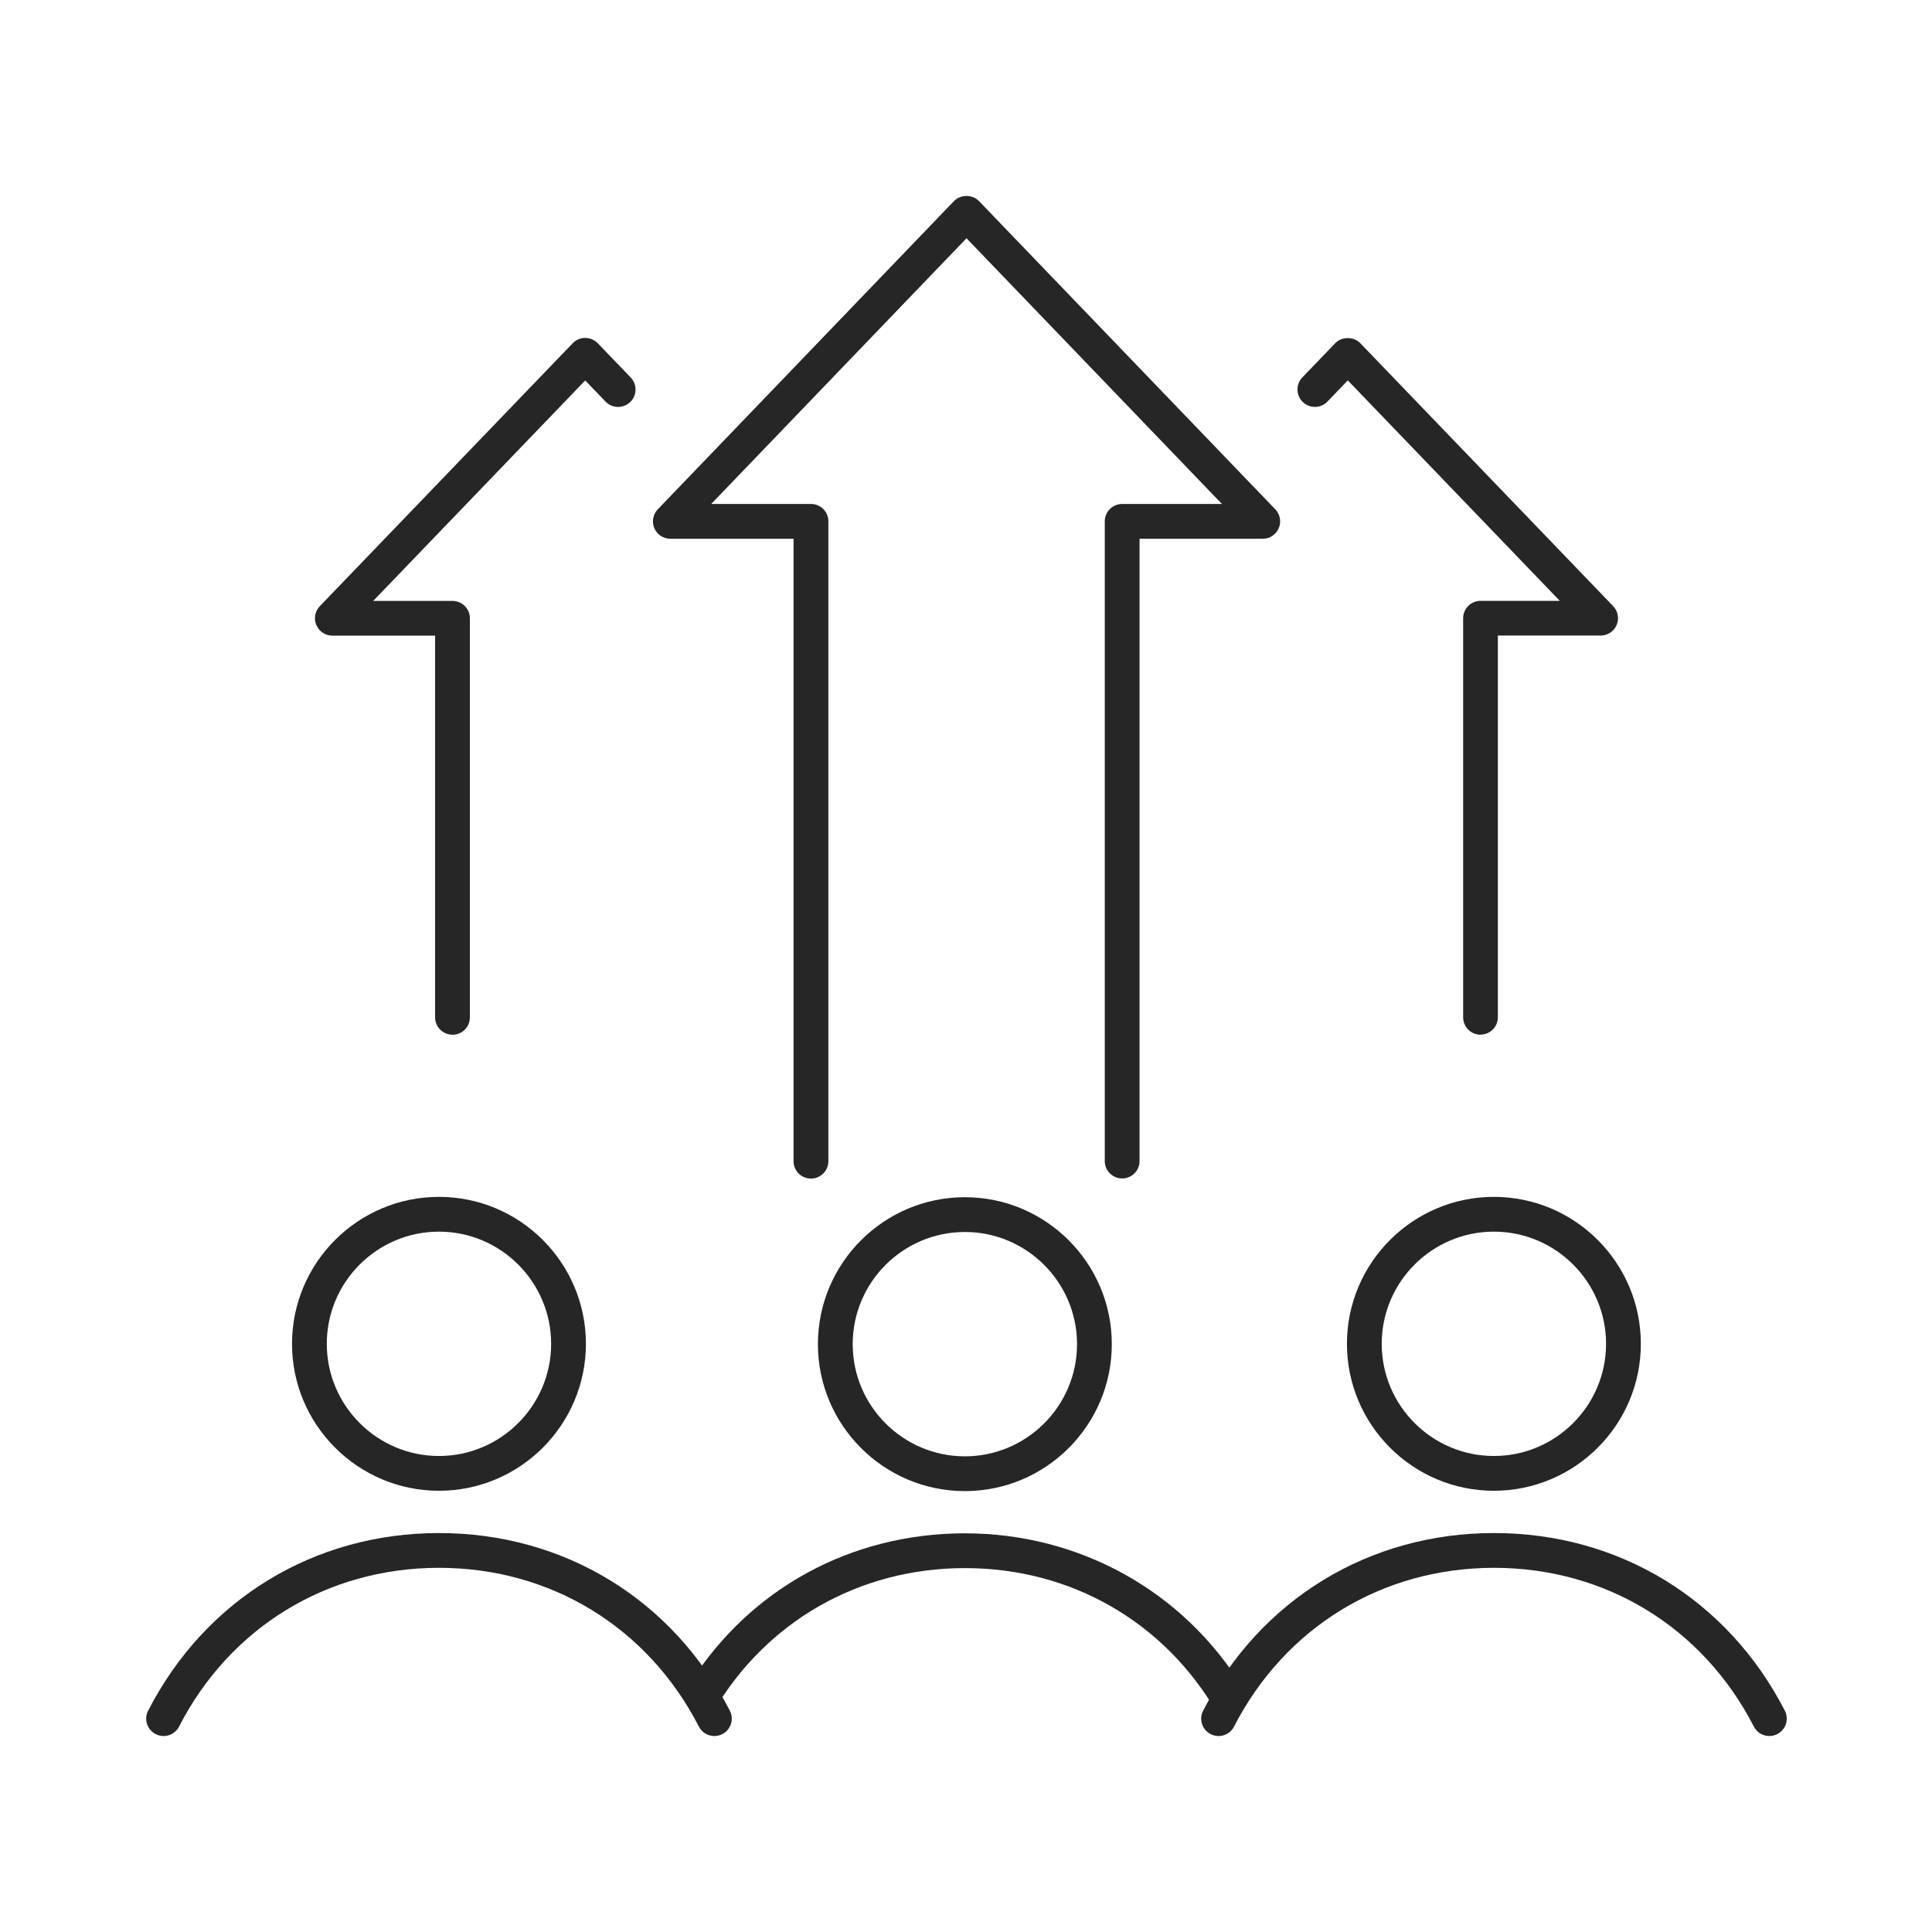
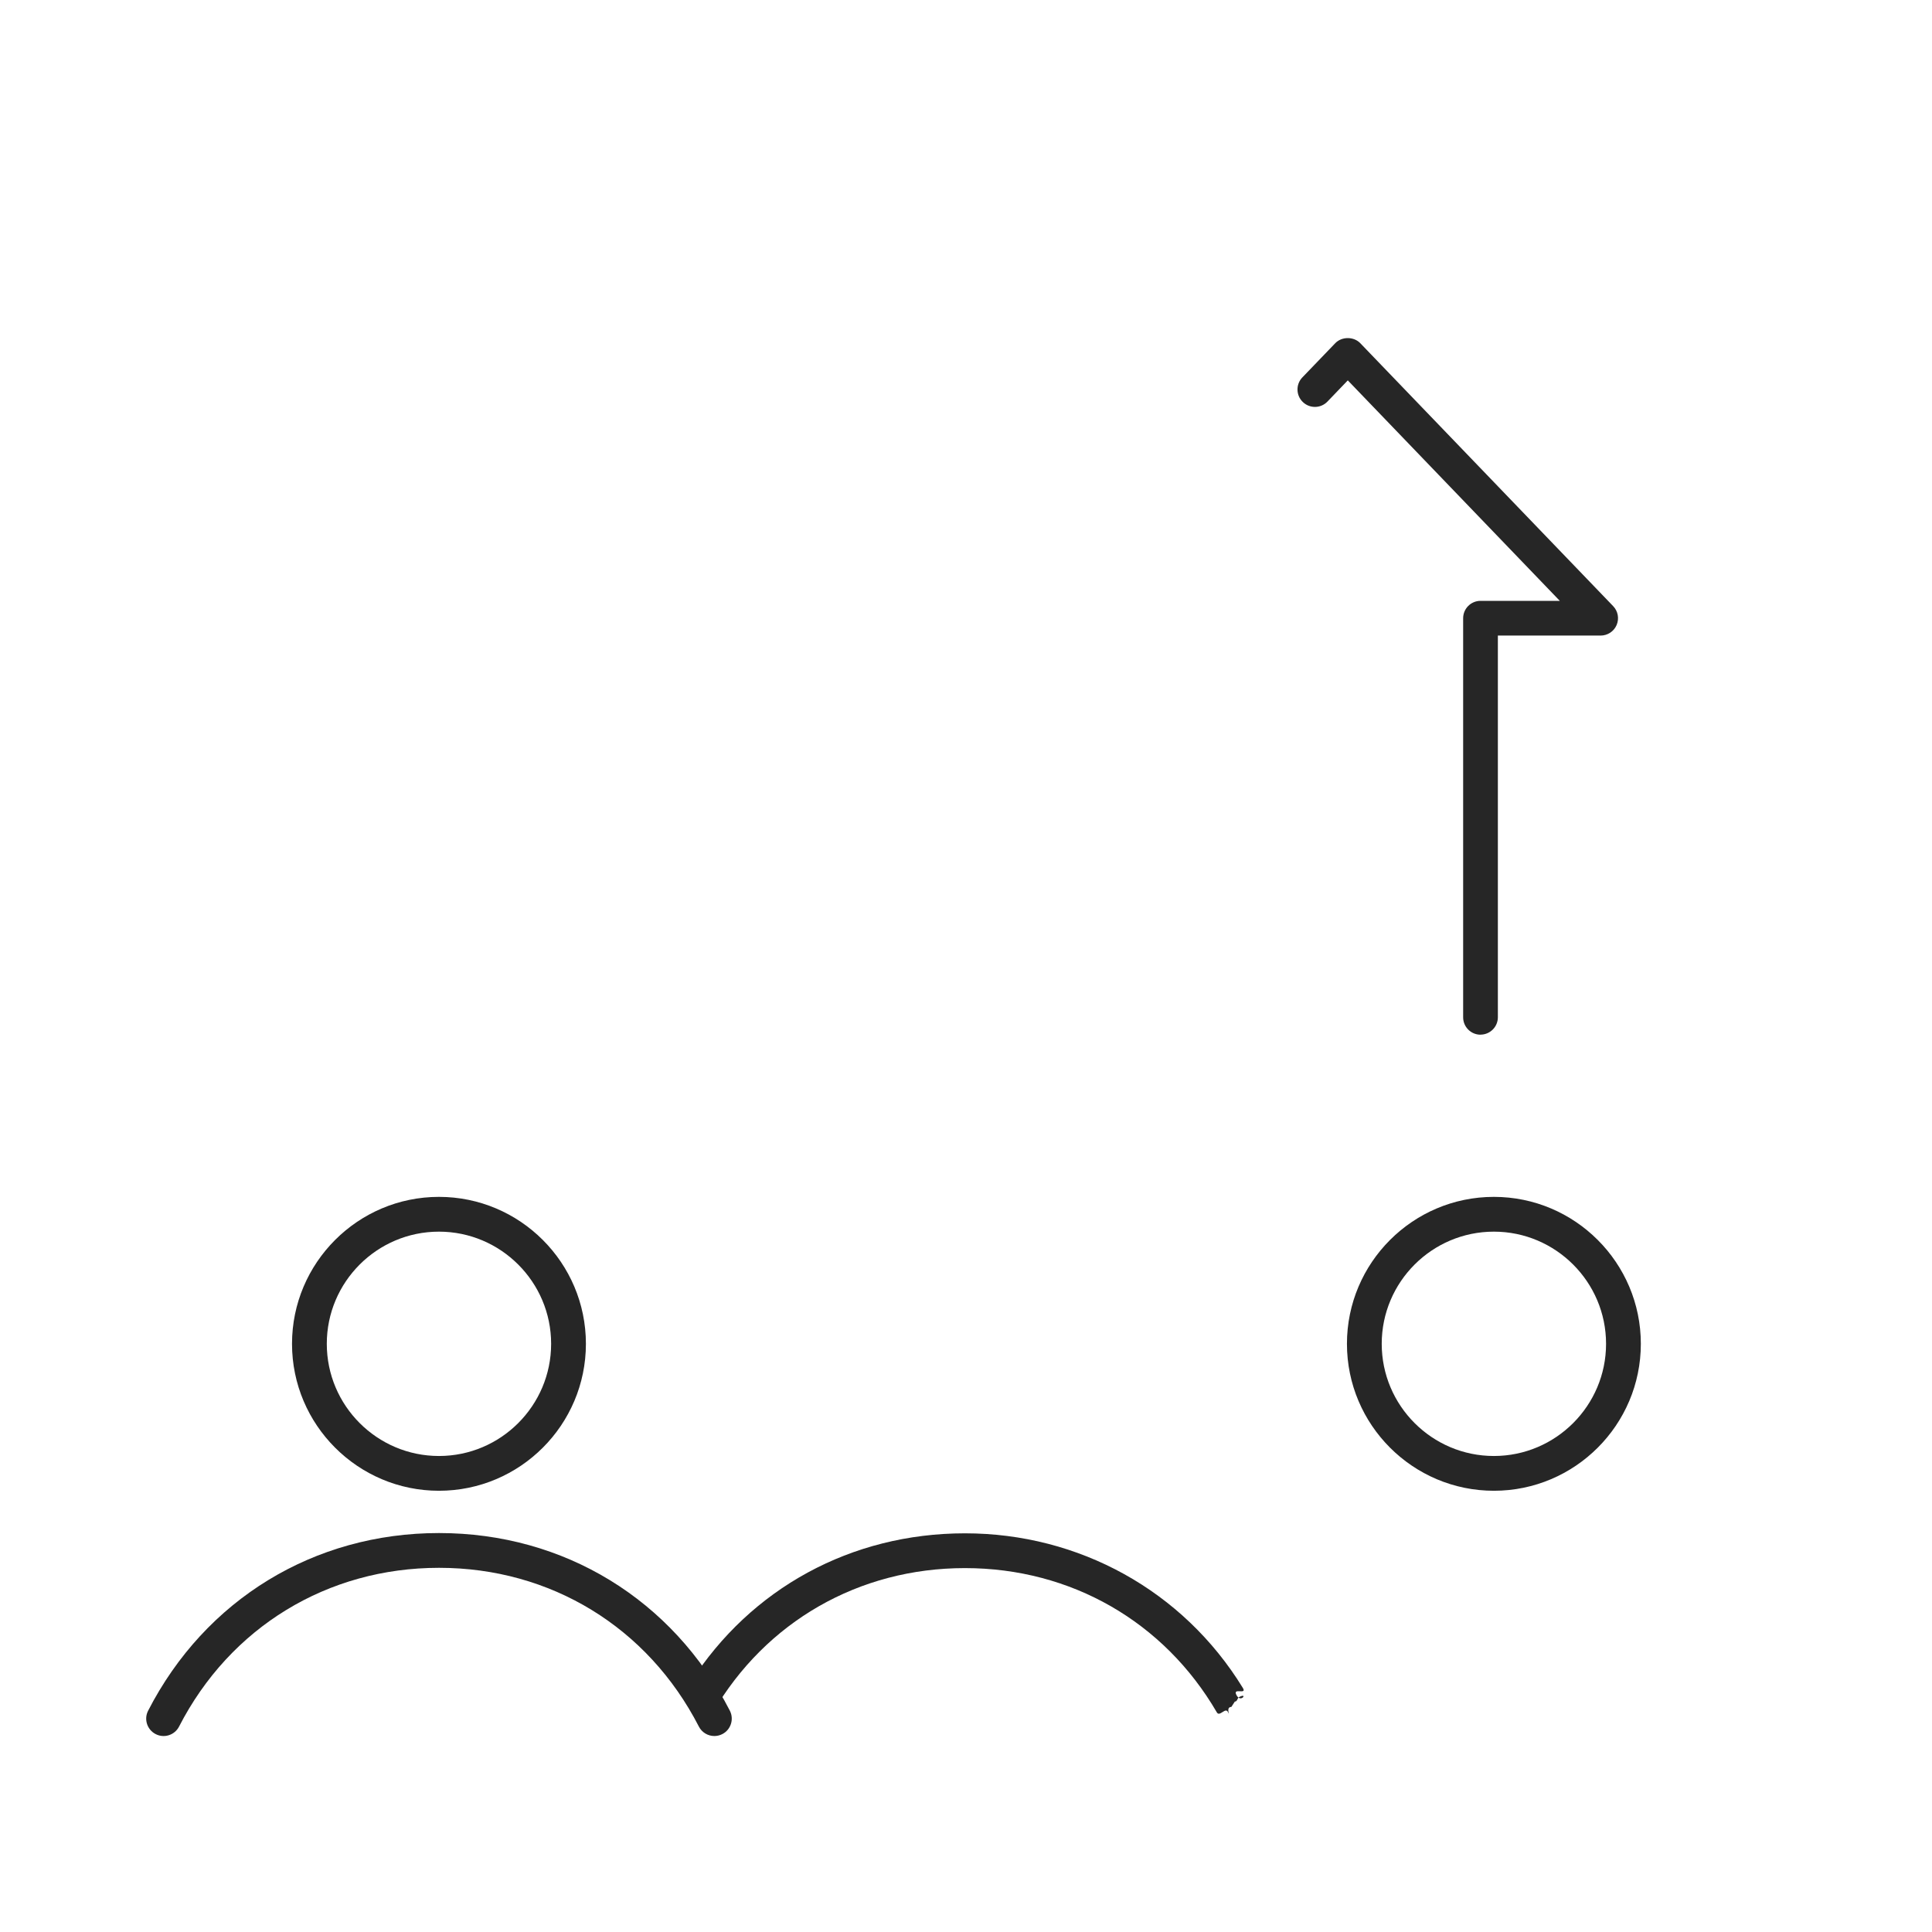
<svg xmlns="http://www.w3.org/2000/svg" id="Warstwa_1" version="1.1" viewBox="0 0 340 340">
  <defs>
    <style>
      .st0 {
        fill: #262626;
      }
    </style>
  </defs>
  <g>
    <path class="st0" d="M260.55,182.09c-1.69,0-3.06-1.37-3.06-3.06v-70.23c0-1.69,1.37-3.06,3.06-3.06h13.95l-37.31-38.8-3.58,3.73c-1.17,1.22-3.11,1.26-4.33.08-1.22-1.17-1.26-3.11-.09-4.33l5.79-6.02c1.15-1.2,3.26-1.2,4.41,0l44.5,46.27c.85.88,1.09,2.19.61,3.32s-1.59,1.86-2.82,1.86h-18.08v67.17c0,1.69-1.37,3.06-3.06,3.06h.01Z" />
-     <path class="st0" d="M79.63,182.09c-1.69,0-3.06-1.37-3.06-3.06v-67.17h-18.08c-1.23,0-2.33-.73-2.82-1.86-.48-1.13-.24-2.44.61-3.32l44.5-46.27c.58-.6,1.37-.94,2.21-.94h0c.83,0,1.63.34,2.21.94l5.79,6.02c1.17,1.22,1.13,3.16-.09,4.33-1.22,1.17-3.15,1.13-4.33-.08l-3.58-3.73-37.31,38.8h13.95c1.69,0,3.06,1.37,3.06,3.06v70.23c0,1.69-1.37,3.06-3.06,3.06h0Z" />
-     <path class="st0" d="M142.71,207.41c-1.69,0-3.06-1.37-3.06-3.06v-109.54h-21.69c-1.23,0-2.33-.73-2.81-1.86-.48-1.13-.24-2.43.61-3.32l52.12-54.24c1.15-1.2,3.26-1.2,4.41,0l52.14,54.24c.85.88,1.09,2.19.61,3.32s-1.59,1.86-2.81,1.86h-21.69v109.52c0,1.69-1.37,3.06-3.06,3.06s-3.06-1.37-3.06-3.06v-112.58c0-1.69,1.37-3.06,3.06-3.06h17.56l-44.95-46.76-44.93,46.76h17.56c1.69,0,3.06,1.37,3.06,3.06v112.6c0,1.69-1.37,3.06-3.06,3.06h-.01Z" />
  </g>
  <g>
    <g>
      <path class="st0" d="M77.25,262.35c-14.26,0-25.86-11.6-25.86-25.86s11.6-25.86,25.86-25.86,25.86,11.6,25.86,25.86-11.6,25.86-25.86,25.86ZM77.25,216.75c-10.89,0-19.74,8.86-19.74,19.74s8.86,19.74,19.74,19.74,19.74-8.86,19.74-19.74-8.86-19.74-19.74-19.74Z" />
      <path class="st0" d="M125.71,305.51c-1.11,0-2.18-.61-2.72-1.66-8.99-17.49-26.09-27.94-45.73-27.94s-36.76,10.44-45.75,27.94c-.77,1.5-2.62,2.1-4.12,1.32-1.5-.77-2.1-2.62-1.32-4.12,10.06-19.57,29.19-31.26,51.19-31.26s41.12,11.69,51.18,31.26c.77,1.5.18,3.35-1.32,4.12-.45.23-.93.34-1.4.34h-.01Z" />
    </g>
    <g>
      <path class="st0" d="M262.9,262.35c-14.26,0-25.86-11.6-25.86-25.86s11.6-25.86,25.86-25.86,25.86,11.6,25.86,25.86-11.6,25.86-25.86,25.86h0ZM262.9,216.75c-10.89,0-19.74,8.86-19.74,19.74s8.86,19.74,19.74,19.74,19.74-8.86,19.74-19.74-8.86-19.74-19.74-19.74Z" />
-       <path class="st0" d="M311.37,305.51c-1.11,0-2.18-.61-2.72-1.66-8.99-17.49-26.09-27.94-45.73-27.94s-36.76,10.44-45.75,27.94c-.77,1.5-2.62,2.1-4.12,1.32-1.5-.77-2.1-2.62-1.32-4.12,10.06-19.57,29.19-31.26,51.19-31.26s41.12,11.69,51.18,31.26c.77,1.5.18,3.35-1.32,4.12-.45.23-.93.34-1.4.34h-.01Z" />
    </g>
  </g>
  <g>
-     <path class="st0" d="M169.8,262.41c-14.26,0-25.86-11.6-25.86-25.86s11.6-25.86,25.86-25.86,25.86,11.6,25.86,25.86-11.6,25.86-25.86,25.86h0ZM169.8,216.81c-10.89,0-19.74,8.86-19.74,19.74s8.86,19.74,19.74,19.74,19.74-8.86,19.74-19.74-8.86-19.74-19.74-19.74Z" />
    <path class="st0" d="M216.7,300.39c-1.11,0-.07,1.93-.61.88-.44-.86-1.46.92-1.94.09-9.29-15.96-25.67-25.4-44.34-25.4s-35.05,9.43-44.35,25.38c-.49.84-.62-1.15-1.06-.28-.77,1.5,0,0-1.5-.78-1.5-.77-1.19.01-.41-1.49.9-1.75-1.99-1.13-.95-2.75,10.59-16.51,28.24-26.2,48.28-26.2s38.38,10.08,48.89,27.19c.81,1.32-1.84-.13-1.12,1.26.77,1.5,2.05-.44.55.33-.45.23-.36.83-.83.83l-.61.94Z" />
  </g>
</svg>